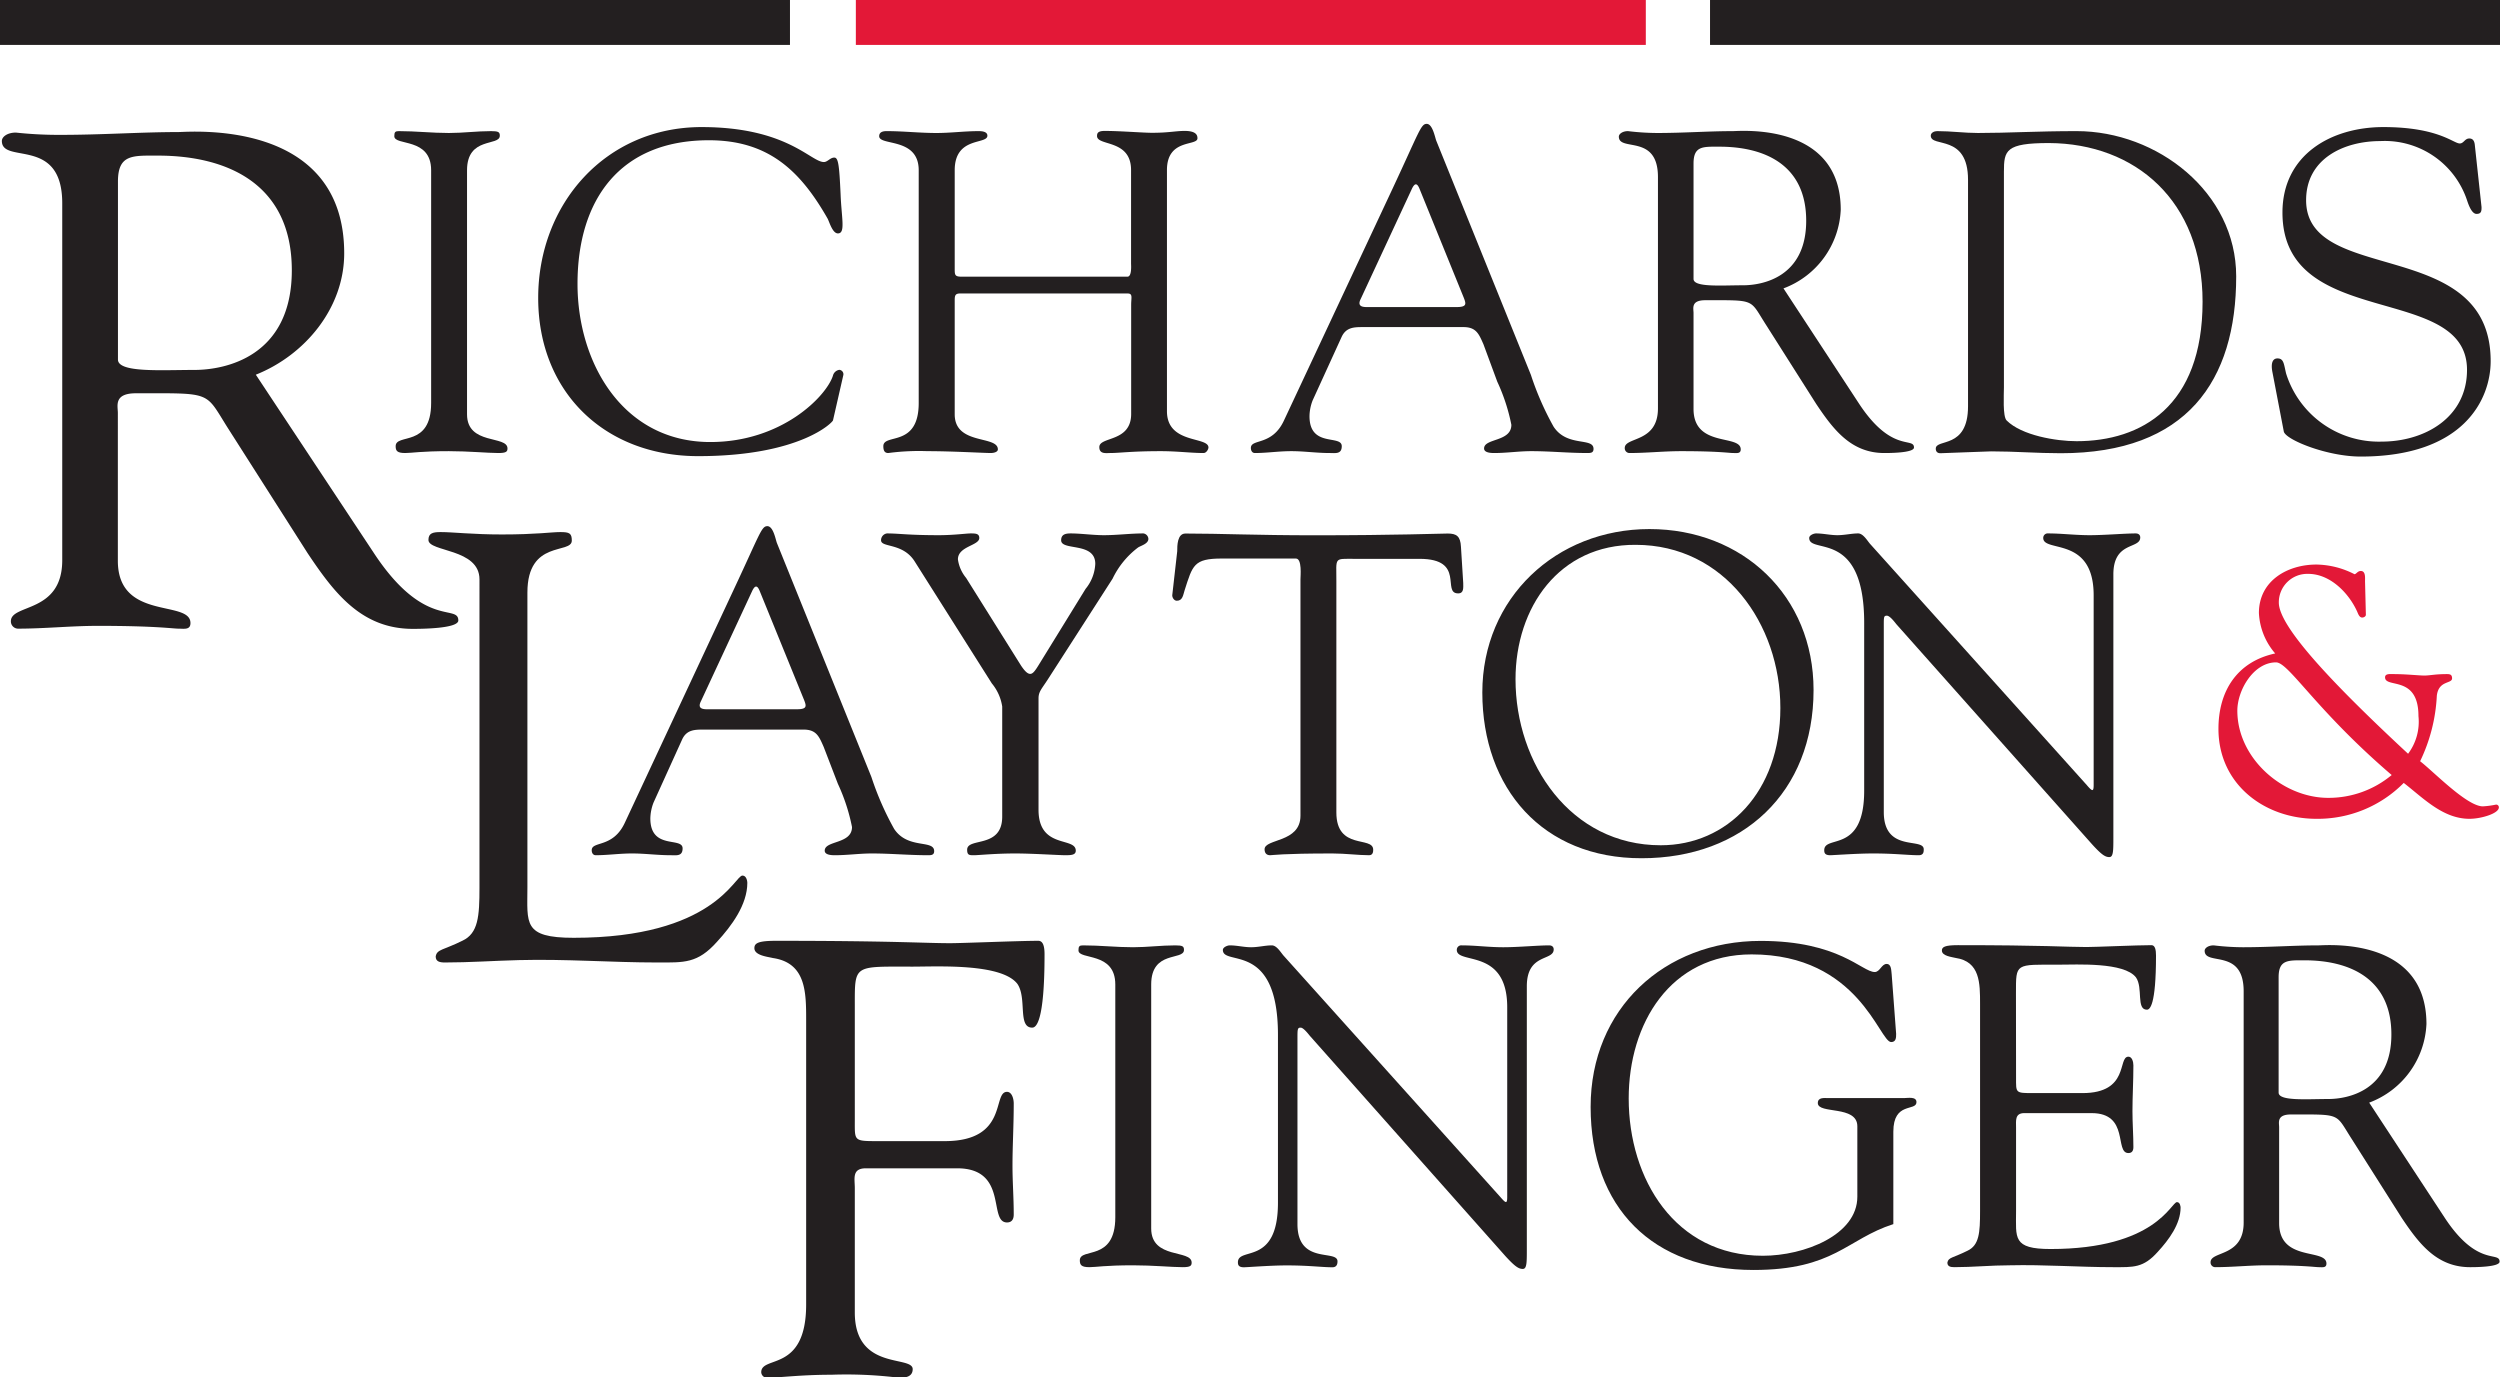
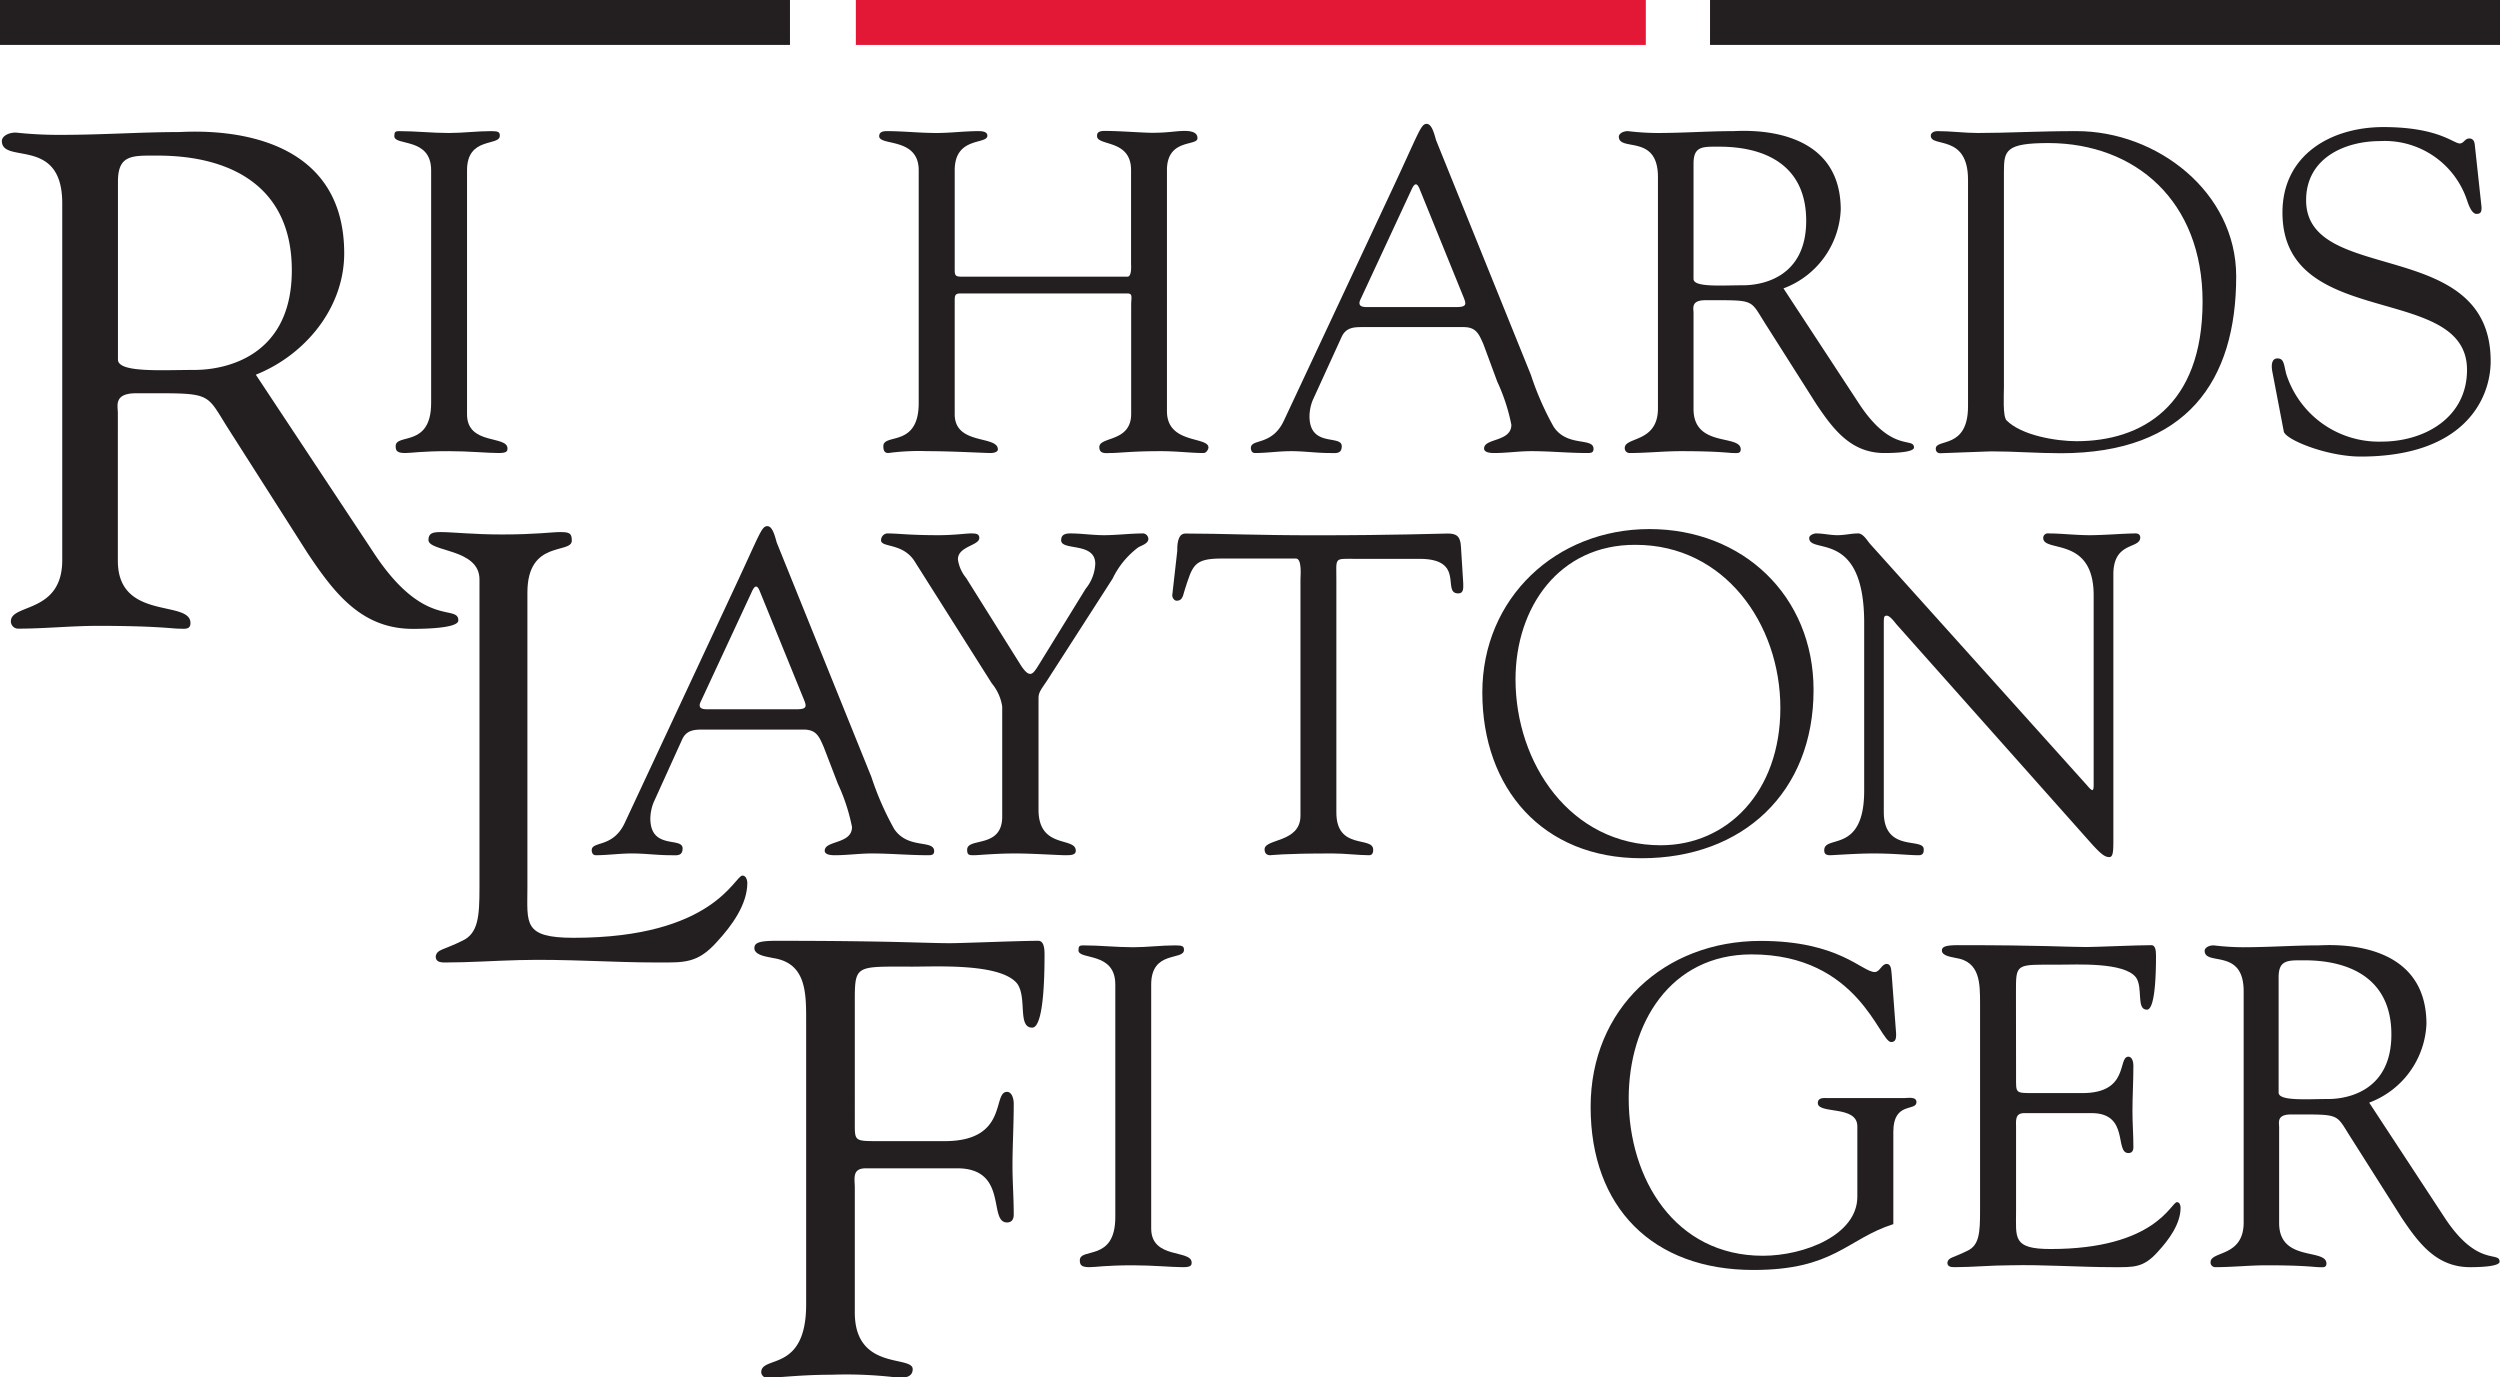
<svg xmlns="http://www.w3.org/2000/svg" viewBox="0 0 240.99 132.78">
  <defs>
    <style>.cls-1{fill:#231f20;}.cls-2{fill:#e31837;}</style>
  </defs>
  <title>Asset 1</title>
  <g id="Layer_2" data-name="Layer 2">
    <g id="Layer_1-2" data-name="Layer 1">
      <path class="cls-1" d="M36,53.25c4.87,7.44,8.18,4.94,8.18,6.56,0,.81-3.78.81-4.39.81-4.94,0-7.57-3.45-10.14-7.3L22.11,41.49c-2.43-3.79-1.42-3.58-9-3.58-2.16,0-1.75,1.21-1.75,1.89V54.06c0,5.82,7,3.72,7,6,0,.68-.61.54-1.15.54s-2.17-.27-7.78-.27c-2.56,0-5.13.27-7.7.27a.7.7,0,0,1-.68-.74C1.09,58.19,6,59.13,6,54V19.59c0-6.49-5.82-3.72-5.82-6,0-.41.54-.81,1.35-.81A38.55,38.55,0,0,0,5.89,13c3.92,0,7.78-.27,11.29-.27,1.08,0,16-1.35,16,11.69,0,5.28-3.78,9.81-8.52,11.7ZM11.37,34.66c0,1.29,4.19,1,7.37,1,2.9,0,9.39-1.22,9.39-9.6S21.85,15,15.22,15c-2.43,0-3.85-.14-3.85,2.5Z" />
      <path class="cls-1" d="M41.56,16.41c0-3.2-3.55-2.32-3.55-3.28,0-.4.09-.49.44-.49,1.62,0,3.2.18,4.82.18,1.36,0,2.72-.18,4.07-.18.7,0,.84.09.84.44,0,1.05-3.16.05-3.16,3.33V39.94c0,3,3.9,2,3.9,3.29,0,.31-.13.44-.88.44-1,0-2.89-.18-4.77-.18-2.67,0-3.59.18-4.21.18-.79,0-.92-.22-.92-.66,0-1.27,3.42.17,3.42-4.16Z" />
-       <path class="cls-1" d="M67.63,12.25c8.24,0,10.52,3.37,11.79,3.37.35,0,.61-.43,1-.43s.48.7.61,3.54c.09,2.33.49,3.77-.26,3.77-.53,0-.83-1.14-1-1.44C77.1,16.37,74,13.52,68.33,13.52c-8.54,0-12.66,5.7-12.66,13.85,0,7.62,4.38,15.24,12.8,15.24,6.87,0,11.17-4.38,11.82-6.39a.75.75,0,0,1,.62-.57.43.43,0,0,1,.39.48l-1,4.38c0,.18-3.15,3.46-13,3.46-9,0-15.42-6.17-15.42-15.25S58.39,12.25,67.63,12.25Z" />
      <path class="cls-1" d="M88.56,16.41c0-3.2-3.81-2.32-3.81-3.28,0-.4.35-.49.71-.49,1.62,0,3.19.18,4.81.18,1.36,0,2.72-.18,4.08-.18.74,0,.83.27.83.44,0,.88-3.15.05-3.15,3.33v9.47c0,.61,0,.79.65.79h16c.44,0,.35-1.1.35-1.28v-9c0-3-3.28-2.28-3.28-3.28,0-.27.08-.49.74-.49,1.45,0,3.72.18,4.56.18,1.62,0,2.28-.18,3.15-.18,1.14,0,1.23.44,1.23.71,0,.78-2.94,0-2.94,3.06V39.64c0,3.19,4,2.41,4,3.5,0,.13-.17.53-.48.53-1.18,0-2.54-.18-4.12-.18-2.8,0-4,.18-4.86.18-.4,0-1.06.13-1.06-.57,0-1.05,3.07-.44,3.07-3.2V29.38c0-.7.18-1.09-.35-1.09H92.55c-.52,0-.52.26-.52.74V39.94c0,3,4.16,2,4.16,3.38,0,.22-.31.35-.7.35-.57,0-3.77-.18-6.09-.18a22.39,22.39,0,0,0-3.77.18c-.35,0-.48-.22-.48-.66,0-1.27,3.41.17,3.41-4.16Z" />
      <path class="cls-1" d="M143,33.19c-.44-1-.7-1.66-1.93-1.66H131.4c-.83,0-1.62,0-2.06.92l-2.8,6.13a4.35,4.35,0,0,0-.31,1.54c0,3.06,3.11,1.75,3.11,2.89,0,.79-.61.66-1.18.66-1.23,0-2.46-.18-3.68-.18s-2.37.18-3.51.18c-.26,0-.39-.22-.39-.49,0-.92,2.06-.17,3.2-2.67l10.47-22.35c2.58-5.52,2.72-6.22,3.28-6.22s.79,1.27.92,1.62l9.12,22.57a28.22,28.22,0,0,0,2.19,5c1.31,2,3.85,1,3.85,2.14,0,.4-.3.4-.61.4-1.8,0-3.59-.18-5.39-.18-1.18,0-2.37.18-3.55.18-.26,0-1,0-1-.44,0-1,2.63-.62,2.63-2.28a18.25,18.25,0,0,0-1.36-4.16Zm-11.83-4.38c-.31.62,0,.79.57.79h8.67c1,0,.92-.31.7-.88l-4.29-10.56c-.22-.52-.44-.52-.7,0Z" />
      <path class="cls-1" d="M179.19,38.89c3.16,4.82,5.31,3.2,5.31,4.25,0,.53-2.46.53-2.85.53-3.2,0-4.91-2.24-6.58-4.74l-4.86-7.66c-1.58-2.46-.92-2.33-5.83-2.33-1.4,0-1.13.79-1.13,1.23v9.25c0,3.76,4.55,2.41,4.55,3.9,0,.43-.39.35-.74.35s-1.41-.18-5-.18c-1.67,0-3.33.18-5,.18a.46.46,0,0,1-.44-.49c0-1.09,3.2-.48,3.2-3.81V17.07c0-4.21-3.77-2.41-3.77-3.9,0-.26.36-.53.88-.53a24.3,24.3,0,0,0,2.81.18c2.54,0,5-.18,7.31-.18.7,0,10.39-.87,10.39,7.58a8.48,8.48,0,0,1-5.52,7.58Zm-15.94-12c0,.83,2.71.61,4.77.61,1.88,0,6.09-.78,6.09-6.22s-4.07-7.14-8.37-7.14c-1.57,0-2.49-.09-2.49,1.62Z" />
      <path class="cls-1" d="M189.71,17.33c0-4.47-3.59-3.06-3.59-4.25,0-.3.35-.44.61-.44,1.36,0,2.63.18,3.94.18,2.89,0,5.74-.18,9.51-.18,7.76,0,15.38,5.88,15.38,14,0,10.08-4.77,17.05-16.91,17.05-2.24,0-4.47-.18-6.7-.18-.4,0-4.61.18-4.91.18s-.44-.18-.44-.44c0-1,3.11.09,3.11-4.08Zm3.46,20c0,.7-.13,2.81.26,3.2,1.45,1.45,4.78,2,6.75,2,6.22,0,12.14-3.33,12.14-13.45,0-9.73-6.49-15.25-14.81-15.29-4.16,0-4.34.7-4.34,2.76Z" />
      <path class="cls-1" d="M219.06,35.91c-.18-.88,0-1.36.48-1.36.61,0,.61.53.83,1.45a9.37,9.37,0,0,0,9.2,6.57c4.16,0,8.24-2.32,8.24-6.92,0-8.46-17.79-3.73-17.79-15.16,0-5.57,4.69-8.24,9.73-8.24,5.3,0,6.75,1.58,7.36,1.58.39,0,.48-.48.92-.48.26,0,.48.13.53.61l.65,6c0,.35,0,.66-.48.66s-.79-.93-.92-1.32a8.36,8.36,0,0,0-8.37-5.7c-3.46,0-7.14,1.67-7.14,5.7,0,8.24,17.79,3.42,17.79,15.51,0,3.68-2.59,9.2-12.53,9.2-3.25,0-7.23-1.62-7.41-2.41Z" />
      <path class="cls-1" d="M50.84,85.54c0,3.46-.46,4.86,4.46,4.86,13.52,0,15.51-6,16.27-6,.41,0,.47.59.47.7,0,2.11-1.52,4.16-2.92,5.68-1.88,2.11-3.17,2-5.74,2-4.45,0-8.9-.35-13.35-.23-2.35.06-4.81.23-7.15.23-.53,0-.88-.11-.88-.58.12-.71.71-.59,2.58-1.52,1.52-.71,1.64-2.35,1.64-5.1V55.85c0-3-4.92-2.63-4.92-3.8,0-.65.41-.76,1.17-.76,1.23,0,3.05.23,5.92.23,3.33,0,4.74-.23,5.62-.23s1.11.11,1.11.82c0,1.34-4.28-.12-4.28,5Z" />
      <path class="cls-1" d="M79.4,72c-.44-1-.7-1.67-1.93-1.67H67.83c-.83,0-1.62,0-2.06.92L63,77.36a4.46,4.46,0,0,0-.31,1.53c0,3.07,3.11,1.75,3.11,2.89,0,.79-.61.66-1.18.66-1.23,0-2.45-.17-3.68-.17s-2.37.17-3.51.17c-.26,0-.39-.22-.39-.48,0-.92,2.06-.18,3.2-2.67L70.68,56.94c2.59-5.52,2.72-6.22,3.29-6.22s.79,1.27.92,1.62L84,74.9a28.32,28.32,0,0,0,2.19,5c1.32,2,3.86,1,3.86,2.15,0,.39-.31.39-.61.39-1.8,0-3.6-.17-5.4-.17-1.18,0-2.36.17-3.54.17-.27,0-1,0-1-.44,0-1,2.63-.61,2.63-2.28a18.25,18.25,0,0,0-1.36-4.16ZM67.57,67.59c-.31.61,0,.78.57.78h8.67c1,0,.93-.3.71-.87l-4.3-10.56c-.22-.53-.44-.53-.7,0Z" />
      <path class="cls-1" d="M88.21,54.18c-1.14-1.89-3.28-1.36-3.28-2.1a.66.66,0,0,1,.57-.66c1.18,0,2,.17,5,.17,1.45,0,2.63-.17,3.07-.17s.83,0,.83.44c0,.74-2.06.79-2.06,2.06a3.57,3.57,0,0,0,.79,1.79l5.3,8.46c.35.52.62.79.88.79s.48-.31.83-.88l4.51-7.32a4.09,4.09,0,0,0,.93-2.41c0-2.14-3.29-1.22-3.29-2.27,0-.58.44-.66.92-.66,1,0,2.14.17,3.2.17,1.27,0,2.54-.17,3.81-.17a.56.56,0,0,1,.48.52c0,.49-.74.66-1,.84a8.19,8.19,0,0,0-2.45,3l-6.14,9.55c-.7,1.1-1,1.32-1,2V78.06c0,3.81,3.59,2.58,3.59,3.94,0,.4-.39.44-1,.44s-3.19-.17-4.81-.17c-2,0-3.55.17-4,.17s-.66,0-.66-.53c0-1.22,3.38-.08,3.38-3.19V68.11a4.55,4.55,0,0,0-1-2.23Z" />
      <path class="cls-1" d="M125.36,55.84c0-.3.17-2-.44-2h-7.14c-2.72,0-2.81.65-3.59,3.07-.14.43-.18,1-.75,1-.26,0-.44-.3-.44-.52l.48-4.25c0-.53,0-1.71.79-1.71,3.42,0,6.79.17,12.45.17,7.93,0,12-.17,12.84-.17s1.22.26,1.27,1.27l.22,3.5c0,.44.08,1-.49,1-1.62,0,.75-3.33-3.72-3.33h-6.27c-2,0-1.75-.18-1.75,2.14V78.32c0,3.68,3.55,2.24,3.55,3.59,0,.14,0,.53-.39.53-1.06,0-2.28-.17-3.55-.17-4.91,0-5.74.17-6,.17s-.53-.13-.53-.57c0-1.05,3.46-.61,3.46-3.24Z" />
      <path class="cls-1" d="M142.89,66.75C142.89,57.64,150,51,159,51s15.82,6.44,15.82,15.52c0,9.85-6.8,16.21-16.57,16.21C148.71,82.75,142.89,76,142.89,66.75Zm3.2-1.27c0,8.11,5.3,16,14,16,6.4,0,11.53-5.12,11.53-13.23s-5.39-15.73-13.94-15.73C150.29,52.47,146.09,58.56,146.09,65.48Z" />
      <path class="cls-1" d="M179.7,60.05c0-9.11-5.3-6.57-5.3-8.19,0-.27.44-.44.66-.44.7,0,1.36.17,2.06.17s1.36-.17,2-.17c.48,0,.88.7,1.14,1l20.9,23.26c.26.31.44.48.53.48s.13-.13.13-.48V57.38c0-5.74-4.86-4.08-4.86-5.52a.43.43,0,0,1,.48-.44c1.31,0,2.58.17,4,.17s3.38-.17,4.43-.17c.26,0,.44.13.44.39,0,1.14-2.59.35-2.59,3.55V80.73c0,1.27,0,1.89-.39,1.89s-.74-.22-1.66-1.23L182.81,60.18c-.08-.09-.61-.83-.92-.83s-.3.13-.3,1V78.28c0,3.94,3.85,2.41,3.85,3.59,0,.22,0,.57-.48.57-1.05,0-2.28-.17-4.43-.17-1.53,0-3.81.17-4.11.17-.53,0-.57-.26-.57-.48,0-1.53,3.85.39,3.85-5.74Z" />
      <rect class="cls-1" width="76.15" height="4.33" />
      <rect class="cls-2" x="82.5" width="76.15" height="4.33" />
      <rect class="cls-1" x="164.84" width="76.15" height="4.33" />
      <path class="cls-1" d="M107.51,94.9c0-3.2-3.55-2.33-3.55-3.29,0-.39.09-.48.44-.48,1.62,0,3.2.18,4.82.18,1.36,0,2.72-.18,4.07-.18.71,0,.84.09.84.44,0,1.05-3.16,0-3.16,3.33v23.52c0,3,3.9,2,3.9,3.29,0,.31-.13.44-.87.44-1,0-2.9-.18-4.78-.18-2.67,0-3.59.18-4.21.18-.78,0-.92-.22-.92-.66,0-1.27,3.42.18,3.42-4.16Z" />
-       <path class="cls-1" d="M123.19,99.76c0-9.11-5.31-6.57-5.31-8.19,0-.26.44-.44.66-.44.7,0,1.36.18,2.06.18s1.36-.18,2-.18c.48,0,.87.7,1.14,1l20.89,23.26c.27.31.44.48.53.48s.13-.13.13-.48V97.09c0-5.74-4.86-4.08-4.86-5.52a.43.43,0,0,1,.48-.44c1.31,0,2.58.18,4,.18s3.37-.18,4.42-.18c.26,0,.44.13.44.39,0,1.14-2.59.35-2.59,3.55v25.37c0,1.27,0,1.88-.39,1.88s-.74-.22-1.66-1.22L126.3,99.89c-.09-.09-.62-.83-.92-.83s-.31.13-.31,1V118c0,3.94,3.86,2.41,3.86,3.59,0,.22-.05.57-.49.57-1,0-2.27-.18-4.42-.18-1.53,0-3.81.18-4.12.18-.53,0-.57-.26-.57-.48,0-1.54,3.86.39,3.86-5.74Z" />
      <path class="cls-1" d="M183.56,105.85c.35,0,1.18-.17,1.18.39,0,.92-2.23-.08-2.23,2.85V118c-4.51,1.45-5.69,4.42-13.49,4.42-9.69,0-15.69-6-15.69-15.72,0-9.47,7.1-16,16.39-16,7.58,0,9.77,3,11,3,.49,0,.66-.78,1.14-.78s.44.65.49,1l.43,5.74c0,.35,0,.79-.48.79-1.14,0-3.11-8.45-13.45-8.45C161,92,157,98.67,157,105.89c0,7.76,4.47,15.16,12.93,15.16,4,0,9.11-2,9.11-5.69v-6.79c0-2.06-3.81-1.14-3.81-2.24,0-.57.61-.48,1-.48Z" />
      <path class="cls-1" d="M194.34,103.88c0,1.49-.08,1.49,1.67,1.49h4.73c4.56,0,3.37-3.51,4.43-3.51.35,0,.48.49.48.84,0,1.53-.09,3-.09,4.42,0,1.14.09,2.28.09,3.46,0,.4-.18.57-.48.57-1.36,0,.13-3.85-3.55-3.85h-6.49c-.92,0-.79.74-.79,1.4v8.06c0,2.58-.35,3.64,3.33,3.64,10.12,0,11.61-4.52,12.18-4.52.31,0,.35.44.35.53,0,1.58-1.14,3.11-2.19,4.25-1.4,1.58-2.36,1.49-4.29,1.49-3.33,0-6.66-.26-10-.18-1.75,0-3.59.18-5.34.18-.4,0-.66-.09-.66-.44.09-.52.53-.44,1.93-1.14,1.14-.53,1.22-1.75,1.22-3.81v-20c0-2,0-4.07-2.36-4.42-.35-.09-1.32-.18-1.32-.71,0-.34.27-.52,1.54-.52,8.28,0,10.56.18,12.4.18.87,0,4.9-.18,6.26-.18.35,0,.44.44.44,1,0,4.87-.61,5.22-.88,5.22-1.05,0-.35-2.11-1.05-3.11-1.14-1.49-5.69-1.23-7.45-1.23-4.2,0-4.12-.18-4.12,2.76Z" />
      <path class="cls-1" d="M235.65,117.37c3.16,4.82,5.3,3.2,5.3,4.25,0,.53-2.45.53-2.84.53-3.2,0-4.91-2.24-6.58-4.73l-4.86-7.67c-1.58-2.45-.92-2.32-5.83-2.32-1.4,0-1.14.79-1.14,1.22v9.25c0,3.77,4.56,2.41,4.56,3.9,0,.44-.39.35-.74.35s-1.41-.18-5-.18c-1.67,0-3.33.18-5,.18a.45.45,0,0,1-.43-.48c0-1.1,3.19-.48,3.19-3.82V95.55c0-4.2-3.76-2.4-3.76-3.9,0-.26.35-.52.87-.52a24.3,24.3,0,0,0,2.81.18c2.54,0,5-.18,7.31-.18.7,0,10.39-.88,10.39,7.58a8.49,8.49,0,0,1-5.52,7.58Zm-16-12.05c0,.84,2.72.62,4.78.62,1.88,0,6.09-.79,6.09-6.22s-4.07-7.15-8.37-7.15c-1.58,0-2.5-.08-2.5,1.63Z" />
      <path class="cls-1" d="M82.4,108c0,2-.12,2,2.26,2h6.41c6.17,0,4.57-4.75,6-4.75.47,0,.65.66.65,1.13,0,2.08-.12,4.1-.12,6,0,1.54.12,3.09.12,4.69,0,.53-.24.77-.65.77-1.84,0,.17-5.22-4.81-5.22H83.47c-1.37,0-1.07,1-1.07,1.9v12c0,5.64,5.58,4.1,5.58,5.46,0,.83-.89.83-1.31.83a41.19,41.19,0,0,0-6.53-.29c-3,0-5.1.29-6.17.29a.56.56,0,0,1-.59-.53c0-1.66,4.33.06,4.33-6.53V98.35c0-2.68,0-5.53-3.21-6-.47-.12-1.78-.24-1.78-.95,0-.48.36-.71,2.08-.71,11.22,0,14.31.23,16.8.23,1.19,0,6.65-.23,8.49-.23.48,0,.6.59.6,1.3,0,6.59-.83,7.07-1.19,7.07-1.43,0-.48-2.85-1.43-4.22-1.54-2-7.72-1.66-10.09-1.66-5.7,0-5.58-.24-5.58,3.74Z" />
-       <path class="cls-2" d="M228.06,59.26c0,.17-.21.27-.35.27-.3,0-.41-.41-.51-.62-.82-1.78-2.6-3.59-4.69-3.59a2.74,2.74,0,0,0-2.84,2.77c0,2.3,5.07,7.71,12.46,14.57a5.15,5.15,0,0,0,1-3.63c0-4-3.22-2.64-3.22-3.74,0-.38.52-.31.79-.31,1.27,0,2.46.14,3,.14s1-.14,2.19-.14c.31,0,.48.07.48.41,0,.55-1.3.17-1.47,1.68a16.36,16.36,0,0,1-1.61,6.31c1.3,1,4.51,4.35,6.05,4.35a8.55,8.55,0,0,0,1.27-.17.26.26,0,0,1,.27.27c0,.59-1.71,1.1-2.83,1.1-2.57,0-4.45-2-6.34-3.46a11.65,11.65,0,0,1-8.42,3.46c-5,0-9.44-3.33-9.44-8.67,0-3.67,1.81-6.48,5.47-7.27a6.42,6.42,0,0,1-1.57-3.9c0-3.12,2.77-4.67,5.54-4.67a8.25,8.25,0,0,1,3.67.93c.17,0,.3-.31.61-.31.48,0,.41.65.41,1Zm2.49,15.45c-7.32-6.27-9.92-10.86-11.15-10.86-2.16,0-3.73,2.67-3.73,4.66,0,4.56,4.34,8.4,8.76,8.4A9.5,9.5,0,0,0,230.55,74.71Z" />
    </g>
  </g>
</svg>